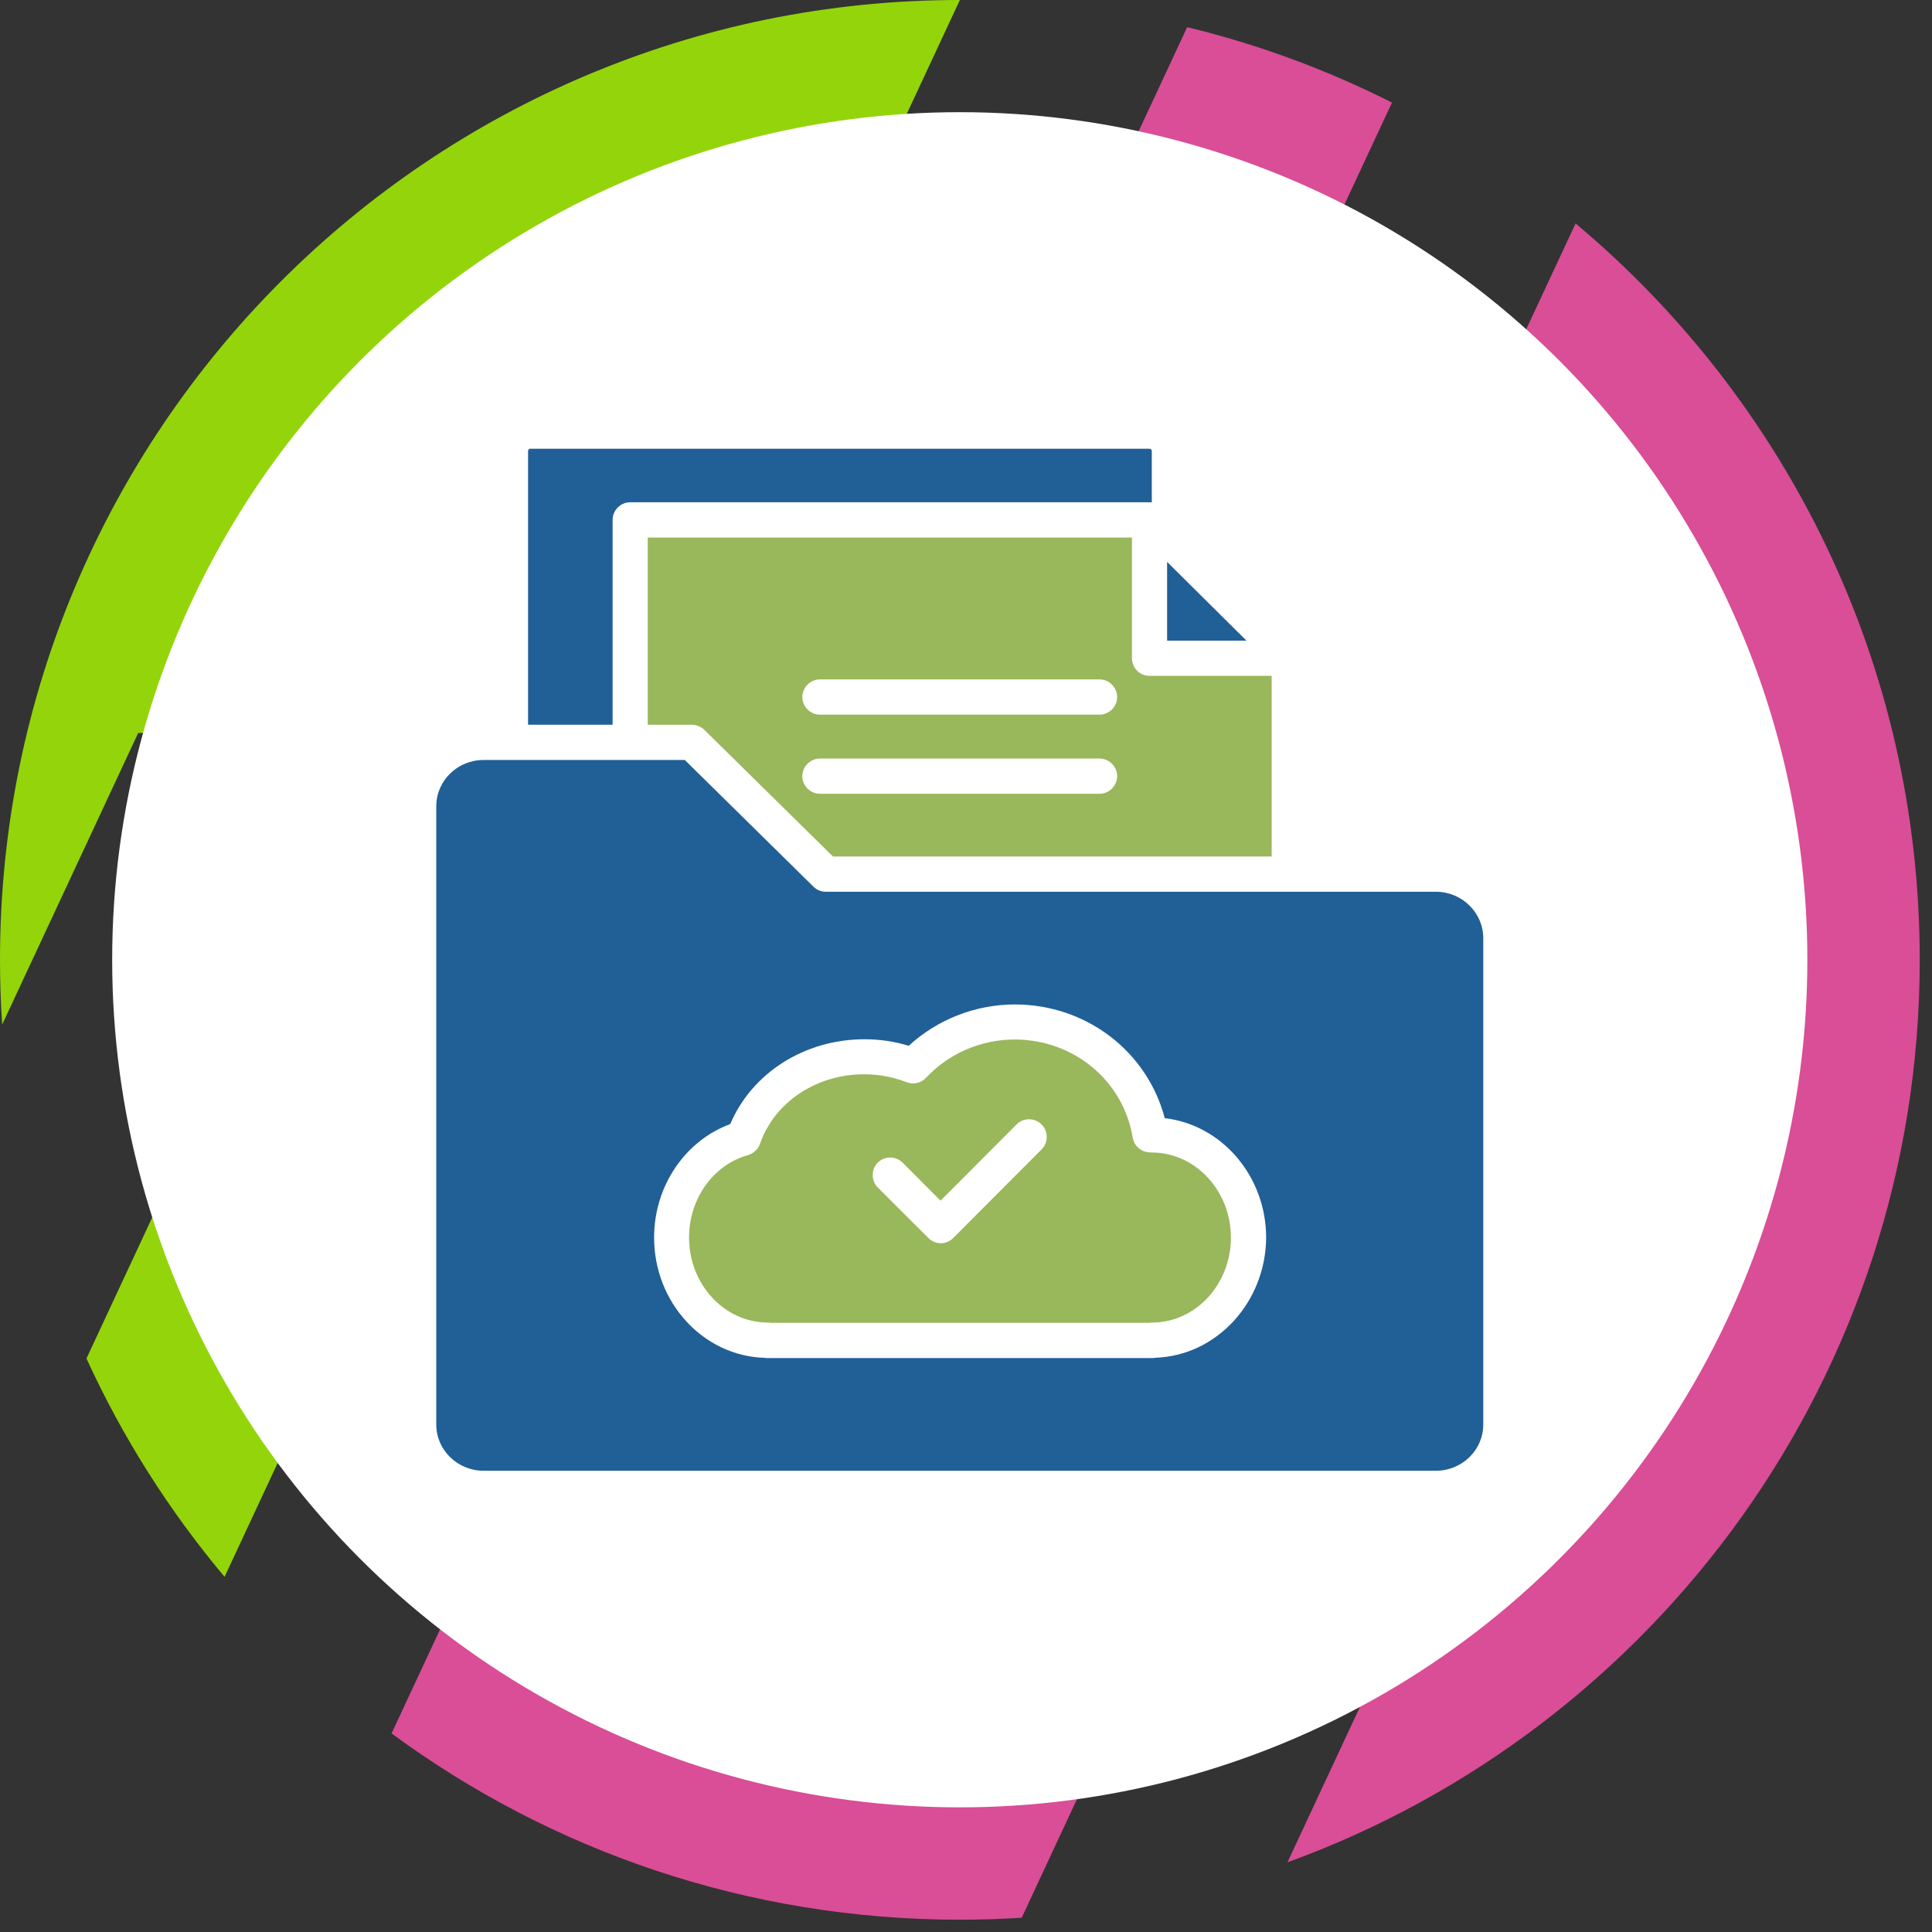
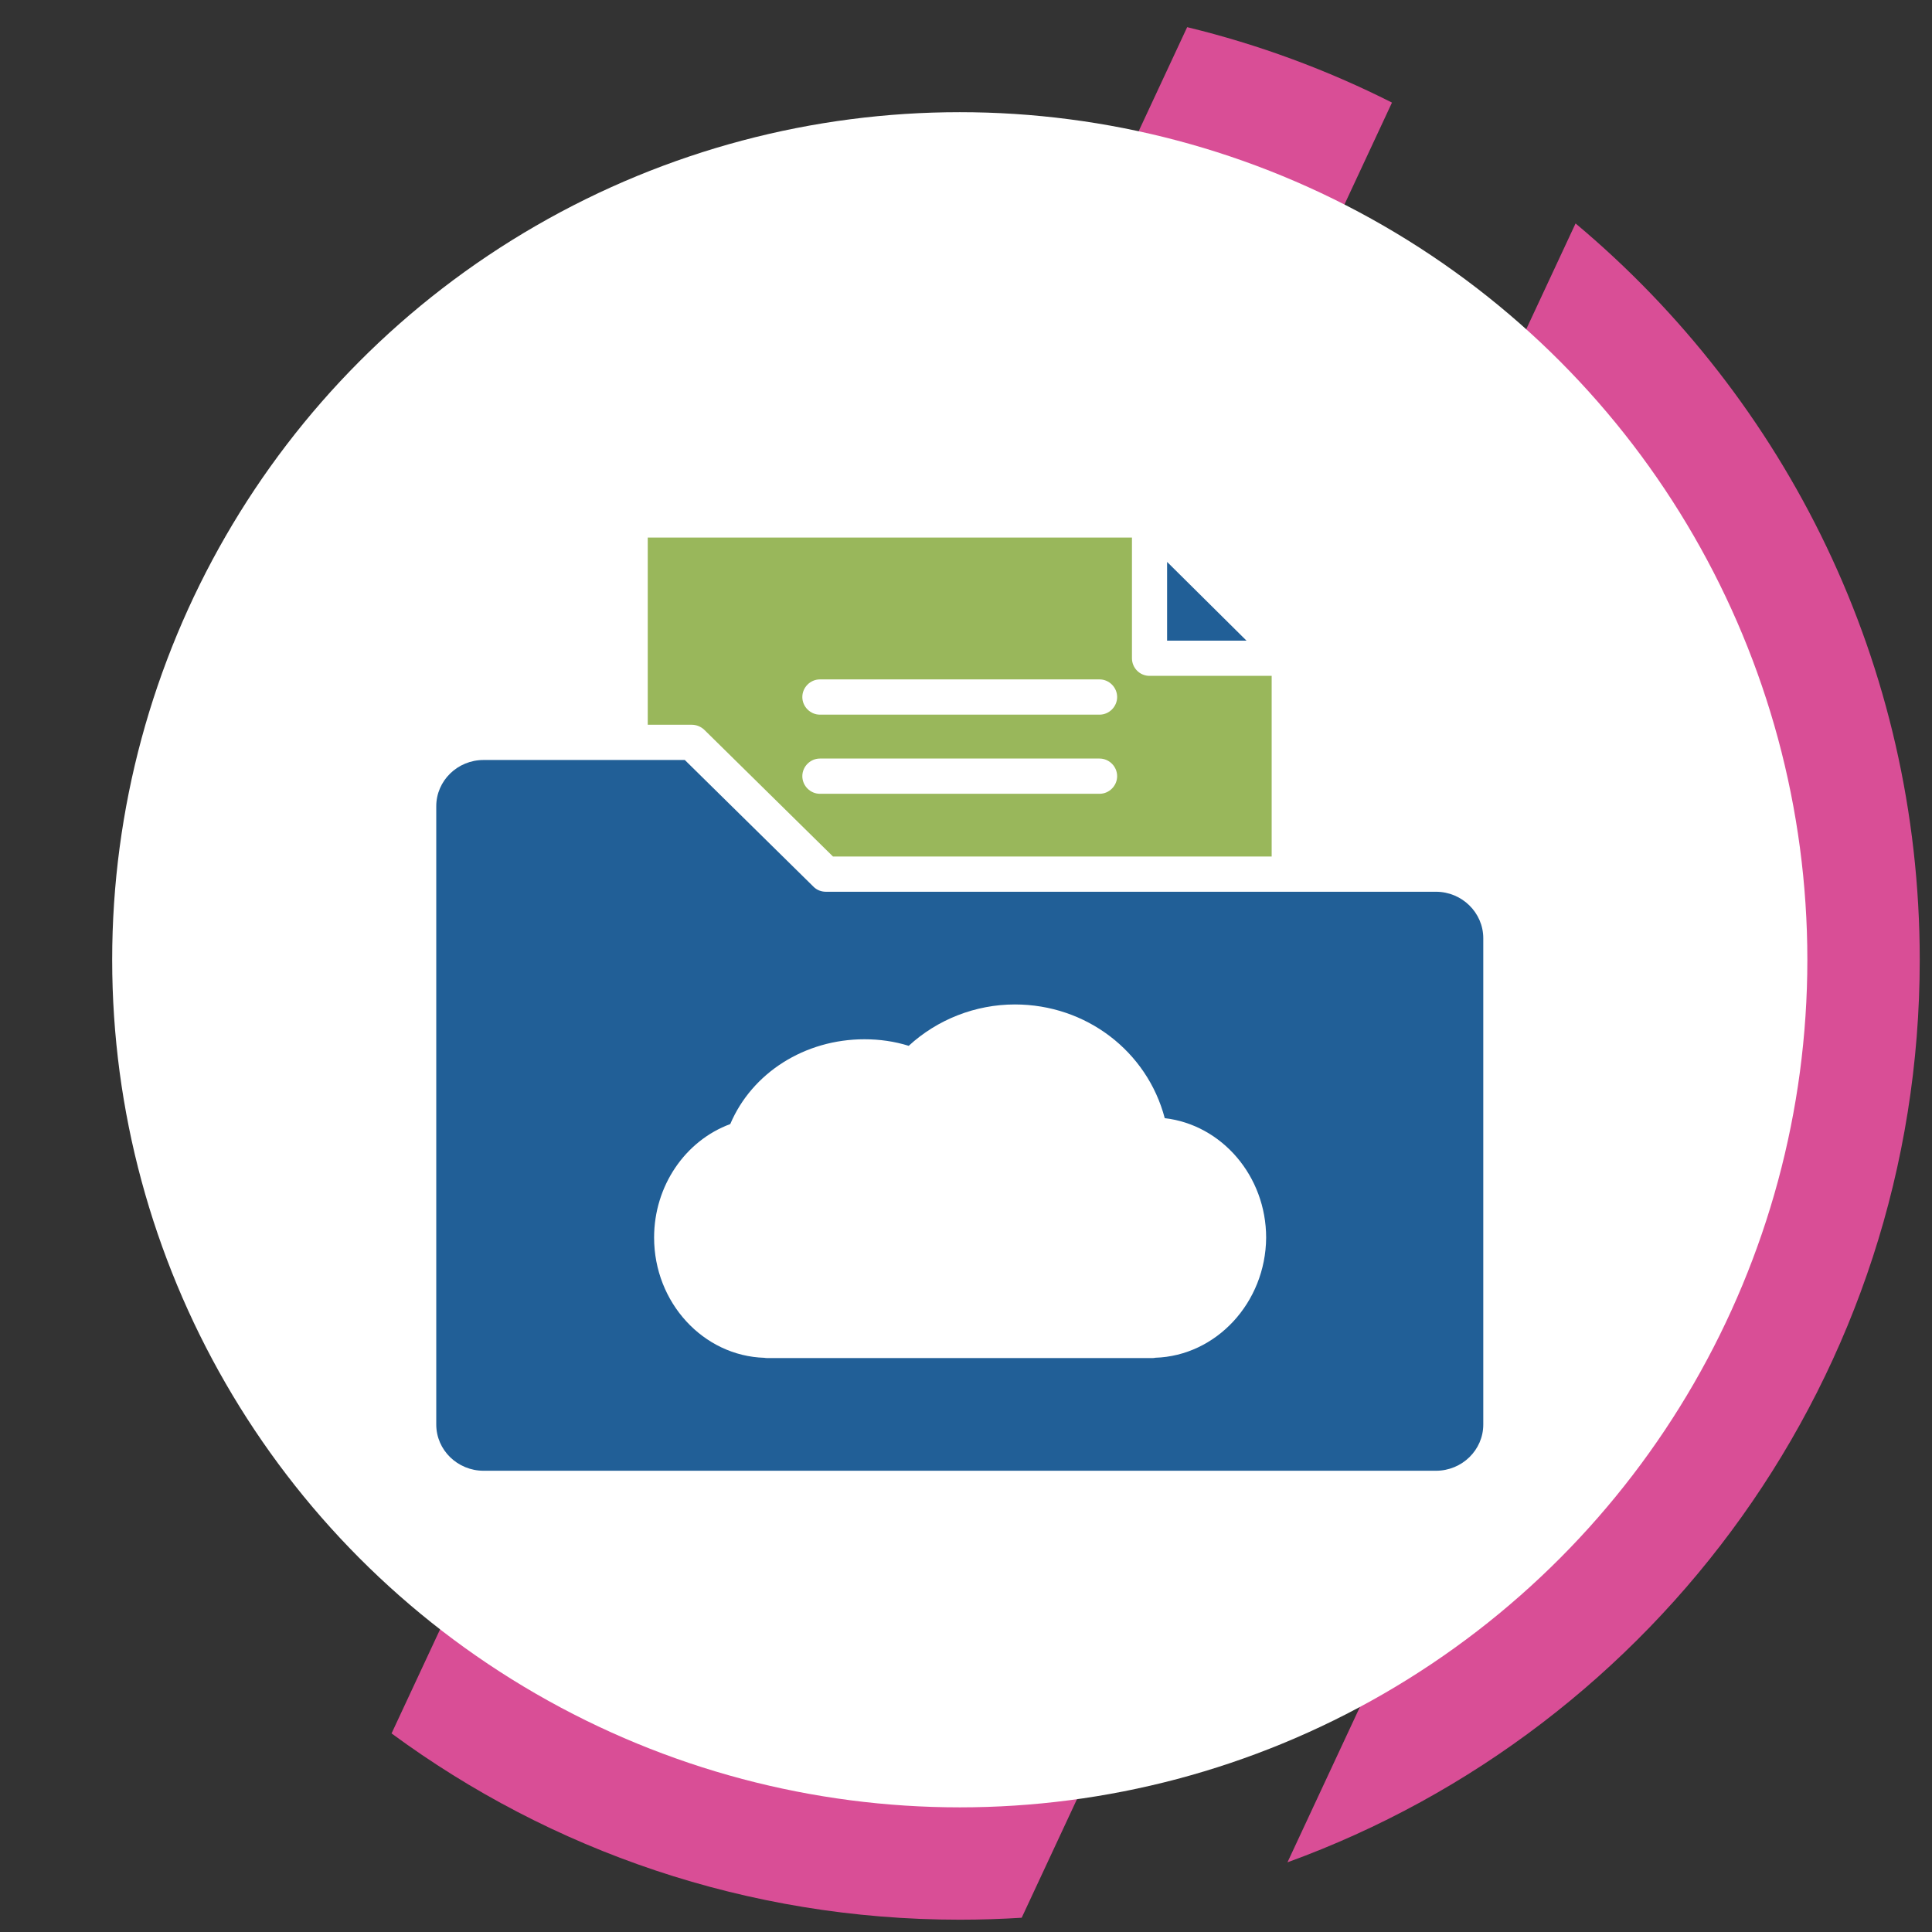
<svg xmlns="http://www.w3.org/2000/svg" width="155" height="155" viewBox="0 0 155 155" fill="none">
  <rect x="0" y="0" width="155" height="155" fill="#333333" stroke="none" />
-   <path d="M77.008 0L18.017 126.506C13.58 121.226 9.84 115.336 6.937 108.988L30.337 58.804H11.086L0.175 82.198C0.058 80.483 0 78.753 0 77.005C0 34.474 34.48 0 77.008 0Z" fill="#93D50A" />
  <path d="M154.016 77.002C154.016 110.306 132.878 138.668 103.29 149.41L137.055 77.002H117.804L81.968 153.856C80.328 153.958 78.674 154.013 77.008 154.013C59.942 154.013 44.177 148.465 31.414 139.068L95.244 2.179C101 3.574 106.505 5.619 111.675 8.23L62.626 113.413H81.877L126.404 17.927C143.281 32.056 154.016 53.276 154.016 77.002Z" fill="#D94E96" />
  <circle cx="77" cy="77" r="68" fill="white" />
  <g clip-path="url(#clip0_143_362)">
-     <path d="M49.148 58.145H42.365V36.188C42.365 36.072 42.442 36 42.553 36H92.219C92.329 36 92.406 36.077 92.406 36.188V40.313C92.329 40.294 92.257 40.294 92.18 40.294H50.558C49.788 40.294 49.148 40.936 49.148 41.708V58.14V58.145Z" fill="#215F97" />
-     <path d="M100.002 51.396H93.633V45.08L100.002 51.396Z" fill="#215F97" />
+     <path d="M100.002 51.396H93.633V45.08L100.002 51.396" fill="#215F97" />
    <path d="M92.224 54.223C91.435 54.223 90.814 53.581 90.814 52.809V43.126H51.967V58.145H55.498C55.874 58.145 56.23 58.295 56.494 58.541L66.828 68.716H102.023V54.223H92.214H92.224ZM88.216 63.684H65.779C65.009 63.684 64.369 63.042 64.369 62.27C64.369 61.498 65.009 60.857 65.779 60.857H88.216C88.986 60.857 89.626 61.498 89.626 62.27C89.626 63.042 88.986 63.684 88.216 63.684ZM88.216 57.335H65.779C65.009 57.335 64.369 56.693 64.369 55.921C64.369 55.149 65.009 54.507 65.779 54.507H88.216C88.986 54.507 89.626 55.149 89.626 55.921C89.626 56.693 88.986 57.335 88.216 57.335Z" fill="#99B75B" />
-     <path d="M92.43 92.463C92.353 92.463 92.281 92.463 92.204 92.444C91.545 92.424 90.982 91.937 90.872 91.257C90.121 86.698 86.138 83.397 81.399 83.397C78.696 83.397 76.098 84.526 74.294 86.471C73.9 86.886 73.298 87.035 72.754 86.828C71.662 86.413 70.517 86.186 69.334 86.186C65.481 86.186 62.137 88.43 60.973 91.763C60.824 92.198 60.463 92.535 60.016 92.671C57.235 93.442 55.282 96.159 55.282 99.285C55.282 103.034 58.101 106.088 61.579 106.107C61.656 106.107 61.728 106.107 61.805 106.126H92.228C92.305 106.107 92.377 106.107 92.454 106.107C95.933 106.088 98.752 103.034 98.752 99.285C98.752 95.536 95.913 92.482 92.44 92.463H92.43ZM83.579 92.198L76.473 99.324C76.189 99.608 75.833 99.739 75.477 99.739C75.121 99.739 74.765 99.608 74.482 99.324L70.421 95.271C69.878 94.726 69.878 93.819 70.421 93.274C70.965 92.728 71.869 92.728 72.413 93.274L75.458 96.328L81.563 90.205C82.107 89.66 83.011 89.66 83.555 90.205C84.117 90.75 84.117 91.657 83.574 92.203L83.579 92.198Z" fill="#99B75B" />
    <path d="M115.204 71.543H66.25C65.875 71.543 65.519 71.394 65.274 71.148L54.94 60.972H38.796C36.708 60.972 35 62.632 35 64.683V114.285C35 116.34 36.713 117.995 38.796 117.995H115.204C117.292 117.995 119 116.335 119 114.285V75.273C119 73.217 117.287 71.543 115.204 71.543ZM92.671 108.934C92.594 108.954 92.502 108.954 92.426 108.954H61.574C61.478 108.954 61.406 108.954 61.329 108.934C56.422 108.785 52.477 104.505 52.477 99.285C52.477 95.155 54.96 91.522 58.587 90.181C60.333 86.07 64.562 83.378 69.353 83.378C70.575 83.378 71.759 83.547 72.904 83.904C75.198 81.791 78.258 80.585 81.419 80.585C87.148 80.585 92.036 84.353 93.445 89.708C98.011 90.234 101.58 94.345 101.58 99.299C101.542 104.501 97.578 108.78 92.671 108.93V108.934Z" fill="#215F97" />
  </g>
  <defs>
    <clipPath id="clip0_143_362">
      <rect width="84" height="82" fill="white" transform="translate(35 36)" />
    </clipPath>
  </defs>
</svg>